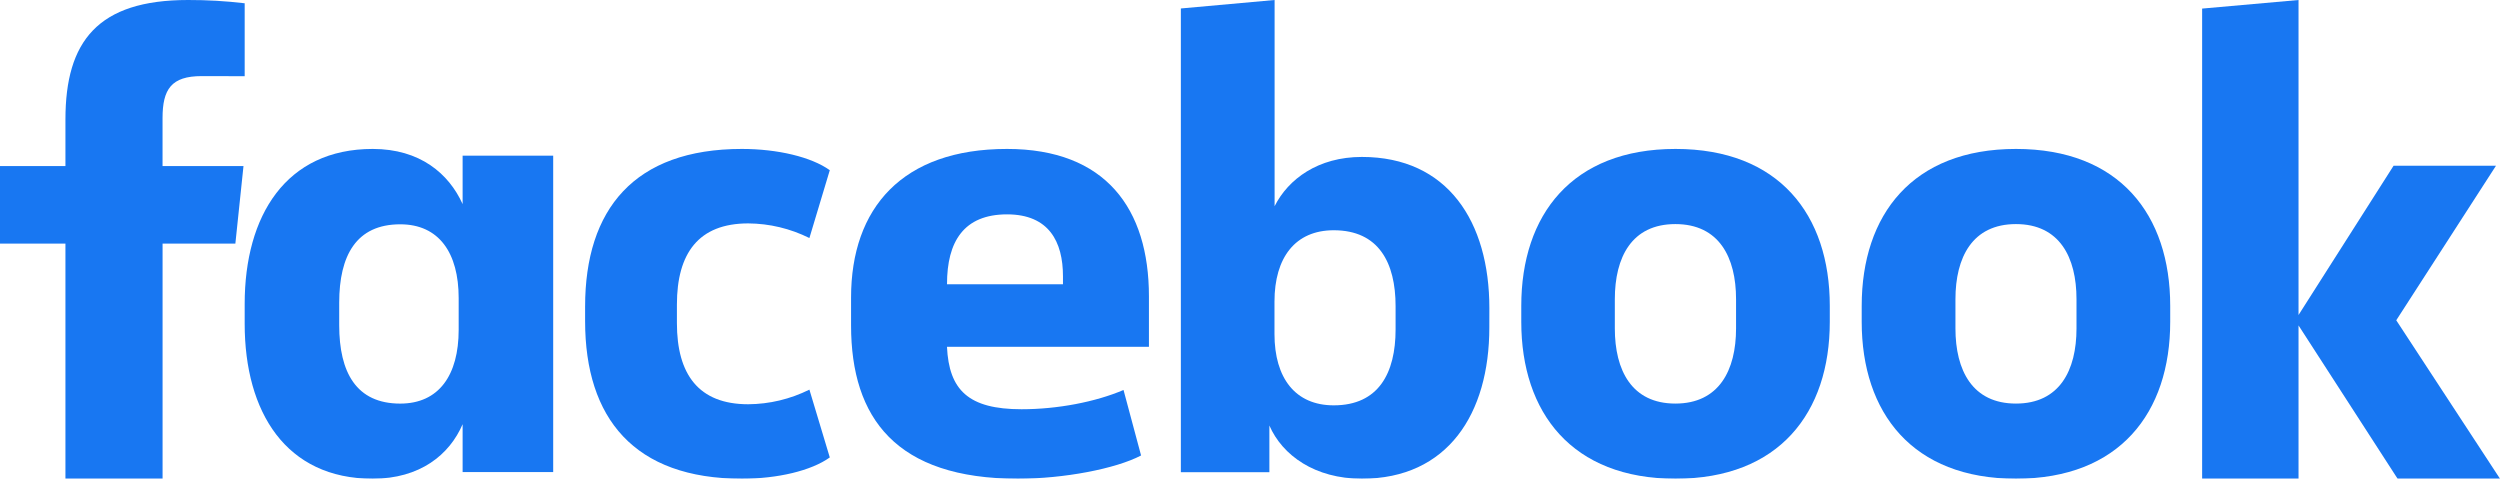
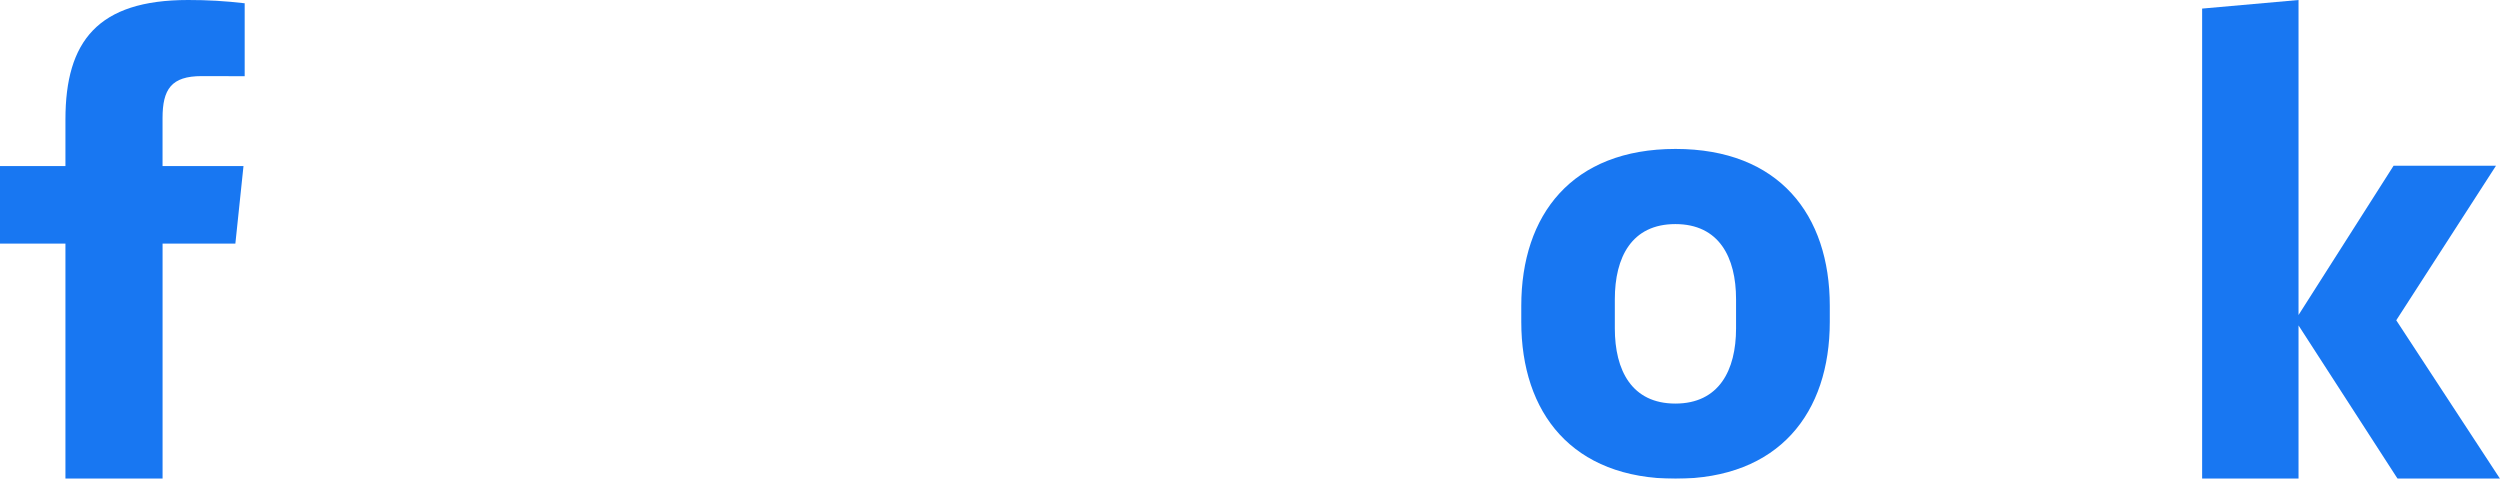
<svg xmlns="http://www.w3.org/2000/svg" width="235px" height="45px" viewBox="0 0 235 45" version="1.1">
  <defs>
    <filter id="filter-1">
      <feColorMatrix in="SourceGraphic" type="matrix" values="0 0 0 0 0.827 0 0 0 0 0.863 0 0 0 0 0.902 0 0 0 1 0" />
    </filter>
  </defs>
  <g id="Page-1" stroke="none" stroke-width="1" fill="none" fill-rule="evenodd">
    <g filter="url(#filter-1)" id="dF5SId3UHWd">
      <g>
        <path d="M18.956,7.154 C16.104,7.154 15.279,8.386 15.279,11.104 L15.279,15.612 L22.888,15.612 L22.125,22.896 L15.282,22.896 L15.282,45 L6.151,45 L6.151,22.896 L0,22.896 L0,15.612 L6.151,15.612 L6.151,11.228 C6.151,3.881 9.193,0 17.679,0 C19.458,-0.004 21.235,0.099 23,0.308 L23,7.163 L18.956,7.154 Z" id="Path" fill="#1877F2" fill-rule="nonzero" />
-         <path d="M23,28.566 C23,20.258 26.887,14 35.033,14 C39.475,14 42.189,16.313 43.486,19.186 L43.486,14.635 L52,14.635 L52,44.374 L43.486,44.374 L43.486,39.876 C42.252,42.751 39.475,45 35.033,45 C26.887,45 23,38.751 23,30.434 L23,28.566 Z M31.885,30.568 C31.885,35.002 33.488,37.938 37.622,37.938 C41.265,37.938 43.115,35.252 43.115,31.005 L43.115,28.019 C43.115,23.771 41.265,21.085 37.622,21.085 C33.488,21.085 31.885,24.022 31.885,28.456 L31.885,30.568 Z" id="Shape" fill="#1877F2" fill-rule="nonzero" />
-         <path d="M69.736,14 C73.087,14 76.263,14.752 78,15.999 L76.084,22.375 C74.287,21.482 72.324,21.013 70.333,21 C65.661,21 63.63,23.812 63.63,28.626 L63.63,30.374 C63.63,35.188 65.666,38 70.333,38 C72.324,37.987 74.287,37.518 76.084,36.625 L78,42.998 C76.263,44.248 73.09,45 69.736,45 C59.611,45 55,39.312 55,30.188 L55,28.812 C55,19.688 59.611,14 69.736,14 Z" id="Path" fill="#1877F2" fill-rule="nonzero" />
-         <path d="M80,30.59 L80,27.971 C80,19.545 84.822,14 94.659,14 C103.929,14 108,19.617 108,27.857 L108,32.601 L89.016,32.601 C89.206,36.658 91.022,38.469 96.025,38.469 C99.41,38.469 102.979,37.782 105.611,36.658 L107.261,42.814 C104.881,44.066 99.995,45 95.675,45 C84.258,44.997 80,39.322 80,30.59 Z M89.019,26.719 L99.919,26.719 L99.919,25.971 C99.919,22.726 98.604,20.15 94.662,20.15 C90.587,20.153 89.019,22.714 89.019,26.707 L89.019,26.719 Z" id="Shape" fill="#1877F2" fill-rule="nonzero" />
-         <path d="M139.997,30.788 C139.997,38.895 136.082,45 128.011,45 C123.605,45 120.546,42.806 119.322,40 L119.322,44.389 L111,44.389 L111,0.796 L119.812,0 L119.812,19.385 C121.097,16.827 123.913,14.752 128.014,14.752 C136.093,14.752 140,20.849 140,28.963 L139.997,30.788 Z M131.185,28.776 C131.185,24.691 129.595,21.644 125.372,21.644 C121.759,21.644 119.801,24.203 119.801,28.35 L119.801,31.397 C119.801,35.541 121.759,38.102 125.372,38.102 C129.595,38.102 131.185,35.055 131.185,30.97 L131.185,28.776 Z" id="Shape" fill="#1877F2" fill-rule="nonzero" />
        <path d="M143,30.249 L143,28.751 C143,20.187 147.772,14 157.499,14 C167.225,14 172,20.187 172,28.751 L172,30.249 C172,38.81 167.228,45 157.501,45 C147.775,45 143,38.81 143,30.249 Z M163.189,28.125 C163.189,24.188 161.597,21.064 157.484,21.064 C153.371,21.064 151.794,24.188 151.794,28.125 L151.794,30.875 C151.794,34.812 153.385,37.936 157.484,37.936 C161.583,37.936 163.189,34.812 163.189,30.875 L163.189,28.125 Z" id="Shape" fill="#1877F2" fill-rule="nonzero" />
-         <path d="M175,30.249 L175,28.751 C175,20.187 179.772,14 189.5,14 C199.228,14 204,20.187 204,28.751 L204,30.249 C204,38.81 199.228,45 189.5,45 C179.772,45 175,38.81 175,30.249 Z M195.191,28.125 C195.191,24.188 193.599,21.064 189.5,21.064 C185.401,21.064 183.812,24.188 183.812,28.125 L183.812,30.875 C183.812,34.812 185.401,37.936 189.5,37.936 C193.599,37.936 195.191,34.812 195.191,30.875 L195.191,28.125 Z" id="Shape" fill="#1877F2" fill-rule="nonzero" />
        <polygon id="Path" fill="#1877F2" fill-rule="nonzero" points="216.062 29.61 224.996 15.58 234.622 15.58 225.248 30.106 235 45 225.374 45 216.062 30.59 216.062 45 207 45 207 0.807 216.062 0" />
      </g>
    </g>
  </g>
</svg>